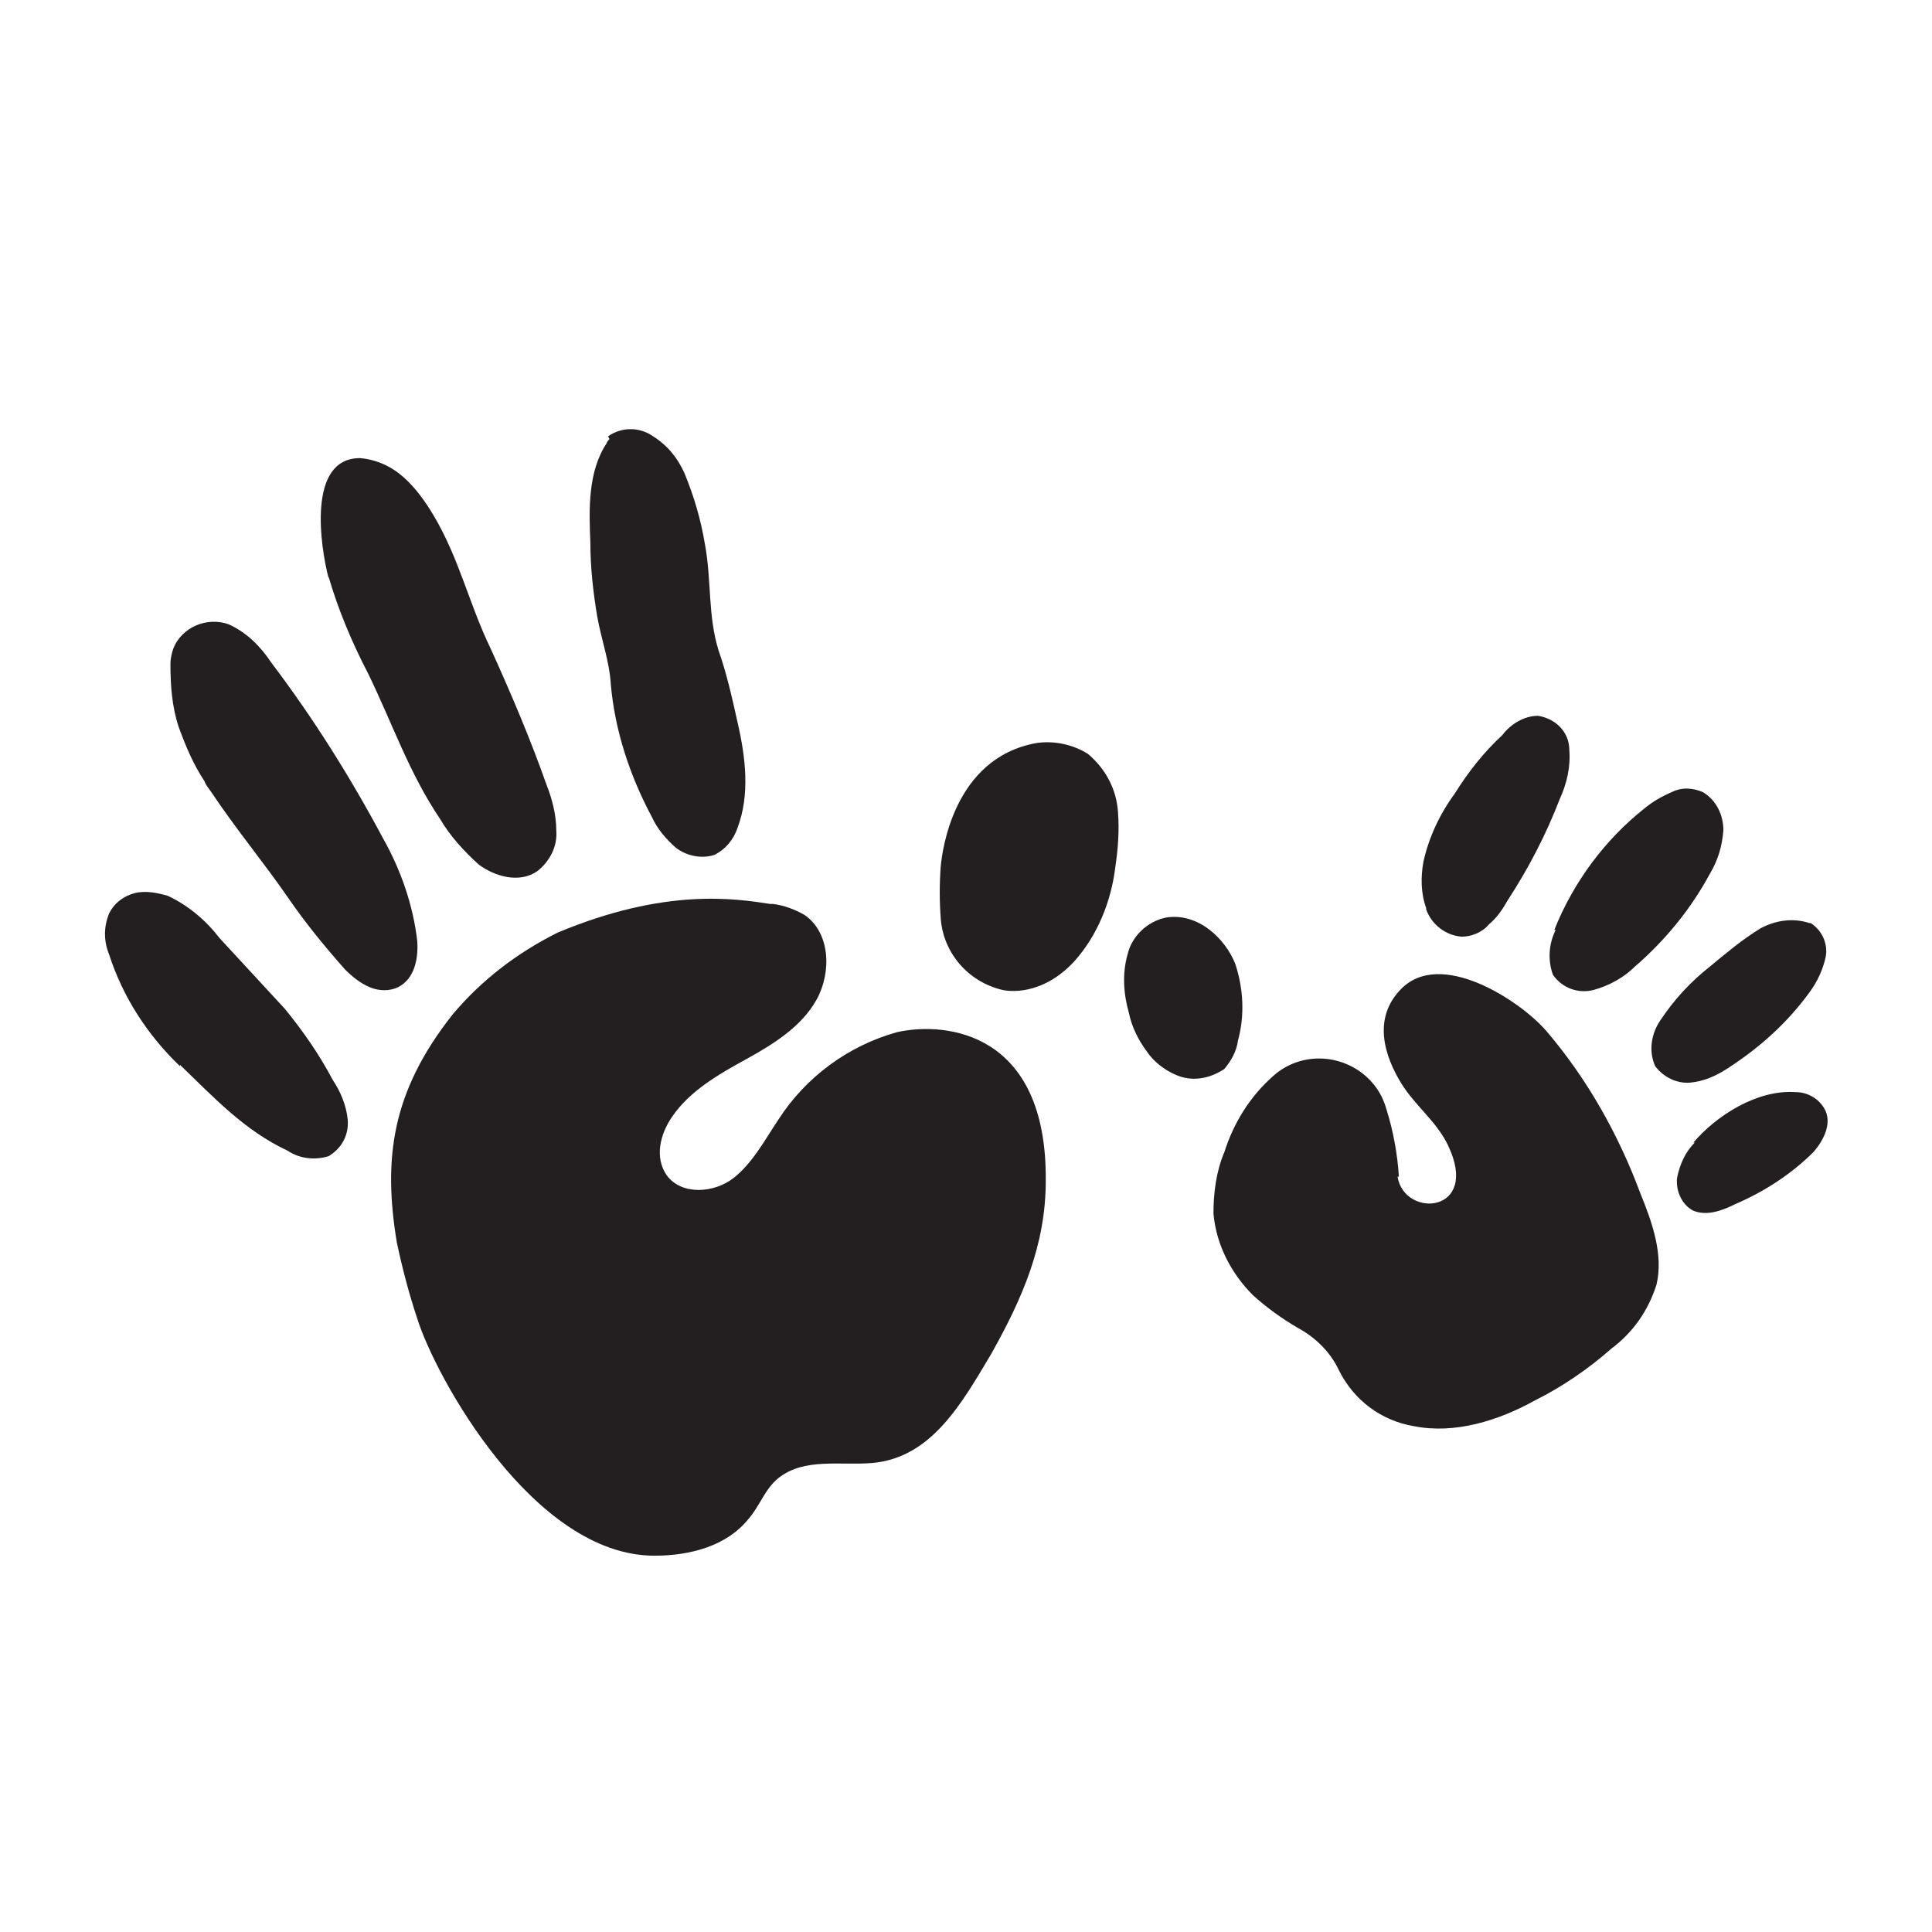
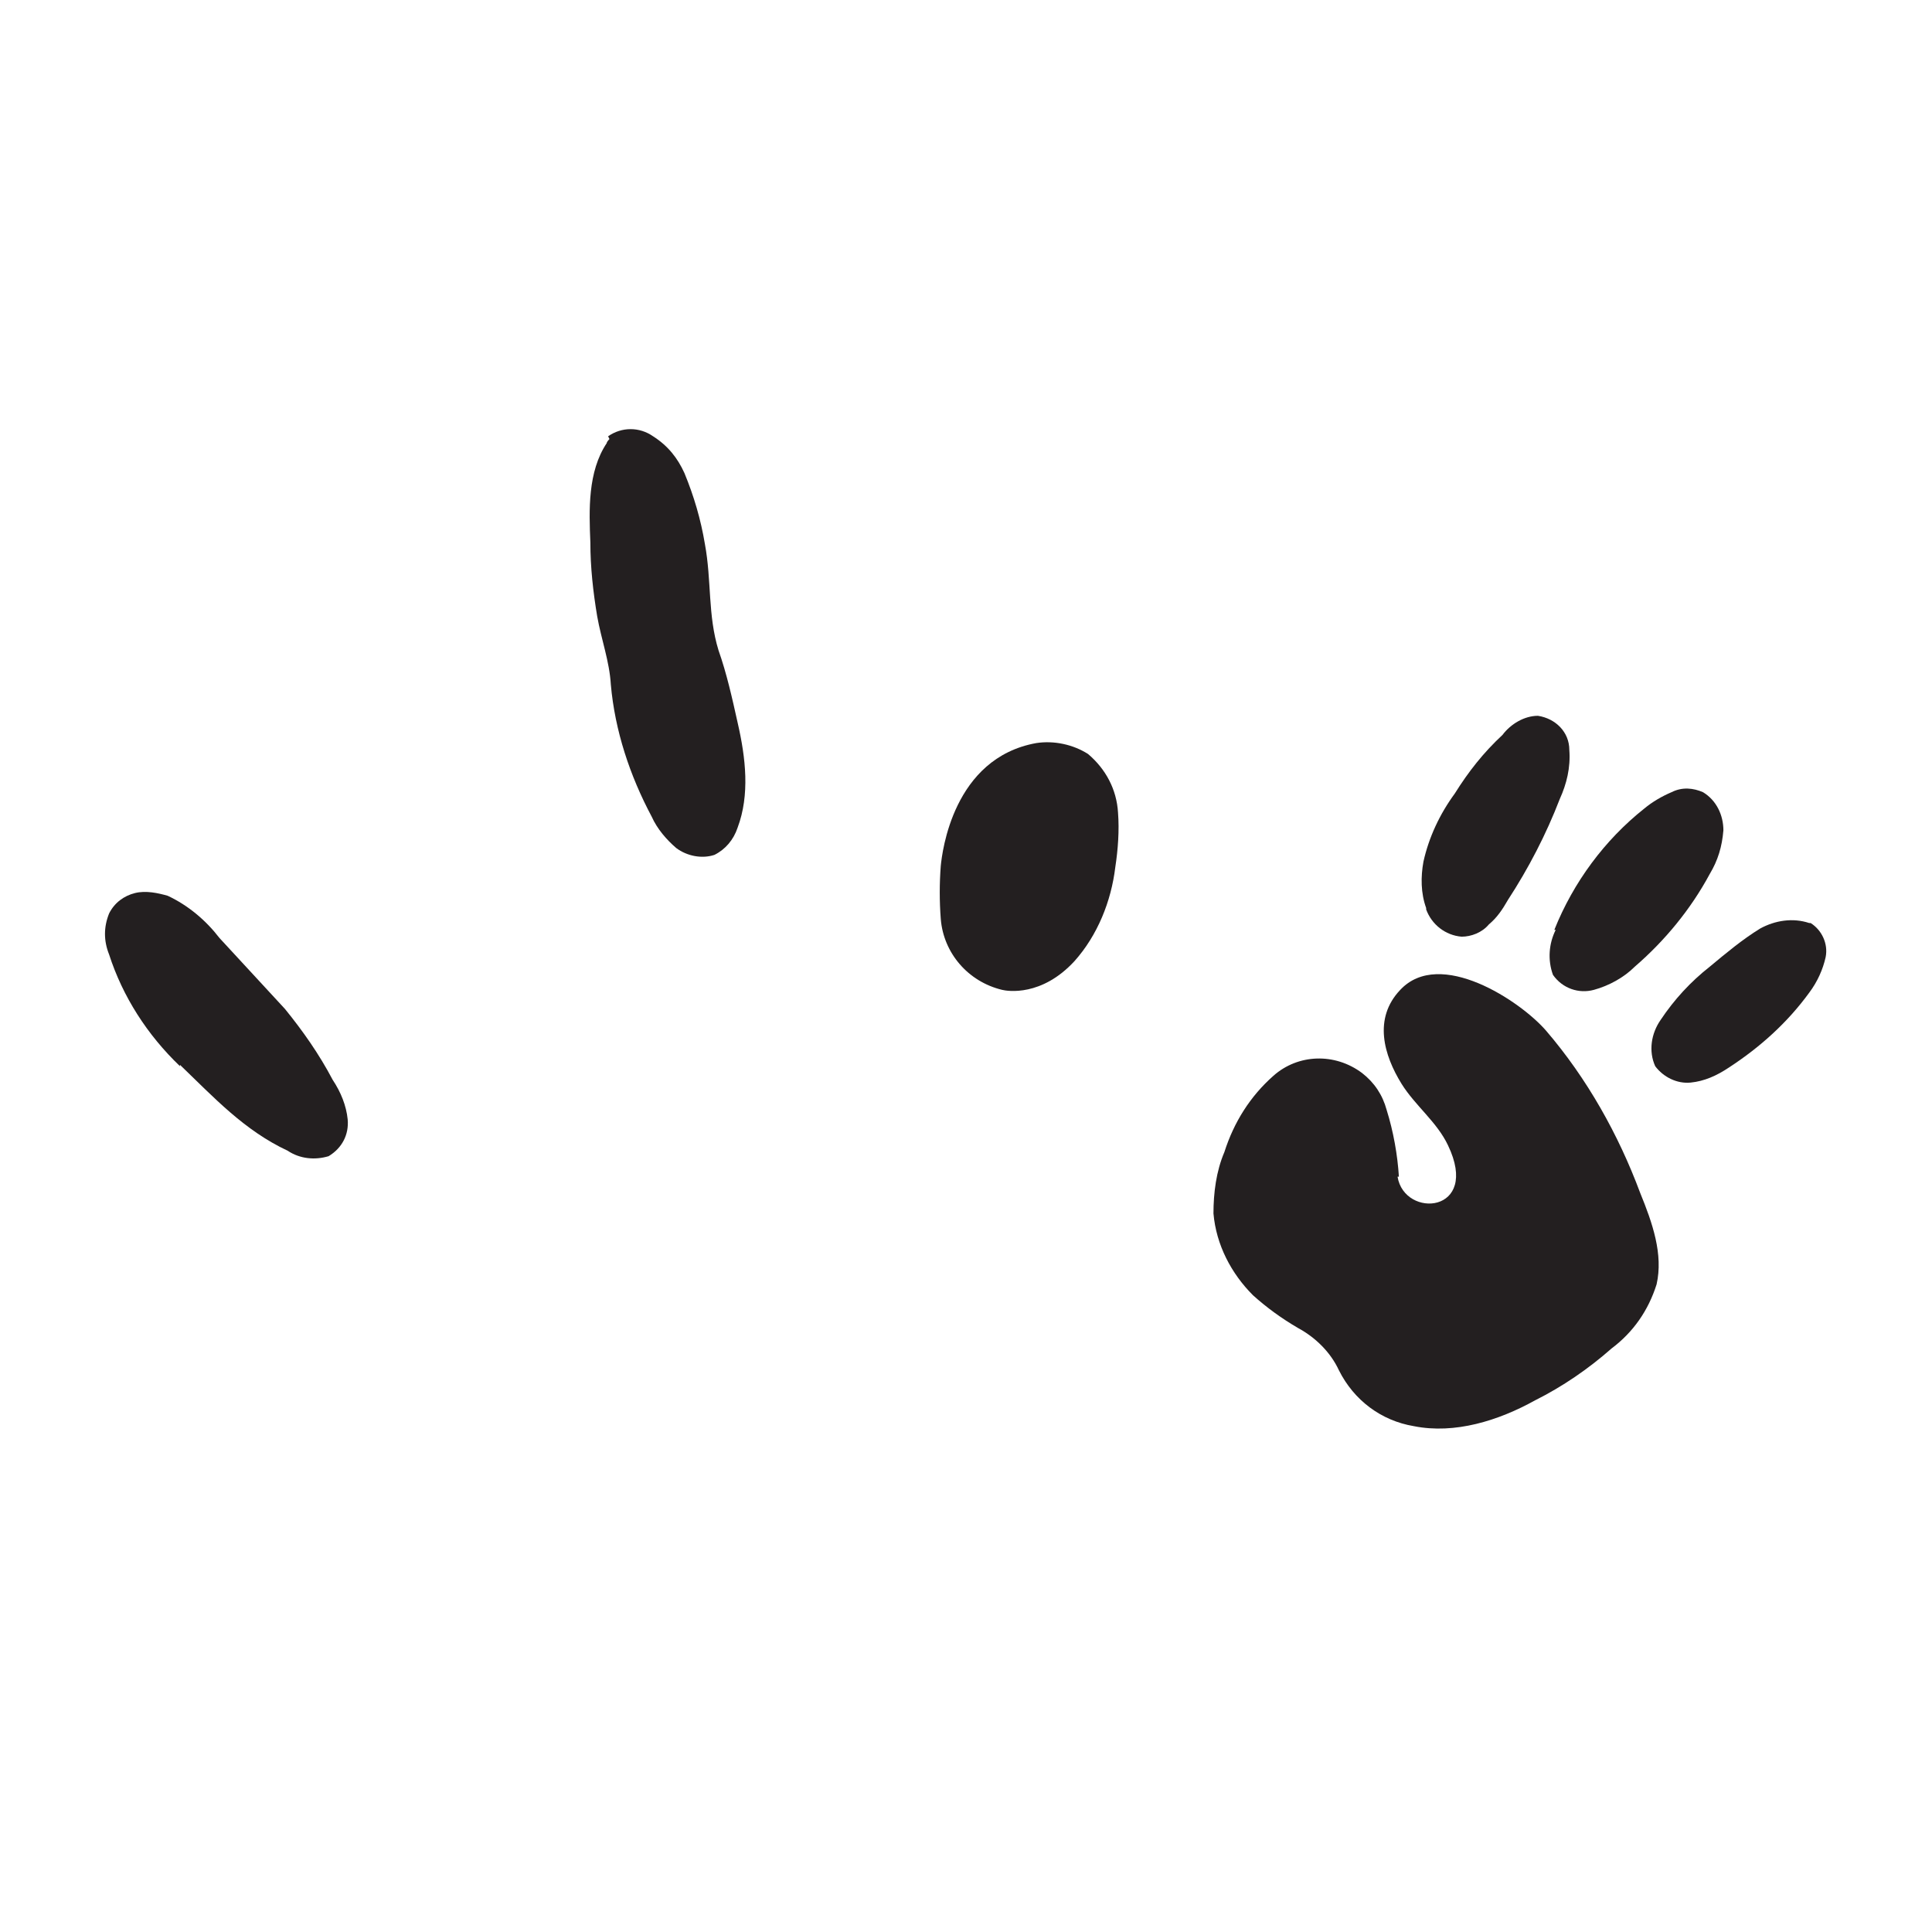
<svg xmlns="http://www.w3.org/2000/svg" id="Layer_1" data-name="Layer 1" version="1.1" viewBox="0 0 141.7 141.7">
  <defs>
    <style>
      .cls-1 {
        fill: #231f20;
        stroke-width: 0px;
      }
    </style>
  </defs>
-   <path class="cls-1" d="M56.7,66.3c.8.1,1.6.4,2.3.8,1.9,1.3,2,4.2.9,6.2s-3.2,3.3-5.2,4.4-4.1,2.3-5.4,4.2c-.9,1.3-1.3,3-.4,4.3,1.1,1.5,3.5,1.3,4.9.2s2.3-2.8,3.3-4.3c2-3.1,5.1-5.4,8.7-6.4,3.6-.8,11,0,10.9,10.9,0,4.7-1.7,8.6-4,12.7-2.2,3.7-4.4,7.6-8.7,8-2.4.2-5-.4-6.9,1.1-1,.8-1.4,2.1-2.2,3-1.6,2-4.3,2.7-6.9,2.7-8.9,0-16.1-13.2-17.4-17.4-.6-1.8-1.1-3.7-1.5-5.6-1-6.1-.4-11,4.1-16.7,2.1-2.5,4.7-4.5,7.7-6,7.9-3.3,13-2.5,15.6-2.1Z" />
  <path class="cls-1" d="M69,63.5c-.1,1.3-.1,2.6,0,3.9.2,2.5,2,4.6,4.5,5.2.4.1,2.9.5,5.3-2.1,1.7-1.9,2.7-4.4,3-6.9.2-1.3.3-2.7.2-4-.1-1.7-.9-3.2-2.2-4.3-1.1-.7-2.5-1-3.8-.8-6.1,1.1-6.9,8-7,9Z" />
  <path class="cls-1" d="M44.7,32.2c0,0-.2.2-.2.3-1.4,2.1-1.3,4.9-1.2,7.3,0,1.8.2,3.6.5,5.4.3,1.7.9,3.3,1,5,.3,3.4,1.4,6.7,3,9.7.4.9,1.1,1.7,1.8,2.3.8.6,1.9.8,2.8.5.8-.4,1.4-1.1,1.7-2,.9-2.4.6-5.1,0-7.7-.4-1.8-.8-3.6-1.4-5.3-.8-2.6-.5-5.1-1-7.8-.3-1.8-.8-3.5-1.5-5.2-.5-1.1-1.2-2-2.3-2.7-1-.7-2.3-.7-3.3,0Z" />
-   <path class="cls-1" d="M24.1,42.3c.7,2.4,1.7,4.8,2.9,7.1,1.8,3.7,3,7.3,5.3,10.7.7,1.2,1.7,2.3,2.8,3.3,1.2.9,3,1.4,4.3.5.9-.7,1.5-1.8,1.4-3,0-1.1-.3-2.3-.7-3.3-1.2-3.4-2.6-6.7-4.1-10-1.6-3.3-2.3-6.6-4.2-9.8-.6-1-1.3-2-2.2-2.8-.9-.8-2-1.3-3.2-1.4-3.9,0-2.9,6.5-2.3,8.8Z" />
-   <path class="cls-1" d="M15,57.3c.1.3.3.5.5.8,1.8,2.7,3.8,5.1,5.6,7.7,1.3,1.9,2.7,3.6,4.2,5.3.5.5,1.1,1,1.8,1.3.7.3,1.5.3,2.1,0,1.2-.6,1.5-2.1,1.4-3.4-.3-2.6-1.2-5.2-2.5-7.5-2.4-4.5-5.1-8.8-8.2-12.9-.8-1.2-1.8-2.2-3.1-2.8-1.6-.6-3.5.2-4.1,1.8-.1.3-.2.7-.2,1.1,0,1.5.1,3.1.6,4.6.5,1.4,1.1,2.8,1.9,4Z" />
  <path class="cls-1" d="M13.2,78.2c-2.4-2.3-4.2-5.1-5.2-8.2-.4-1-.4-2,0-3,.4-.8,1.1-1.3,1.9-1.5.8-.2,1.7,0,2.4.2,1.5.7,2.8,1.8,3.8,3.1l4.8,5.2c1.3,1.6,2.5,3.3,3.5,5.2.6.9,1,1.9,1.1,2.9.1,1.1-.4,2.1-1.4,2.7-1,.3-2.1.2-3-.4-3.2-1.5-5.4-3.9-7.9-6.3Z" />
  <path class="cls-1" d="M102.6,86.3c-.1-1.6-.4-3.3-.9-4.9-.3-1.1-.9-2-1.8-2.7-2-1.5-4.7-1.4-6.5.2-1.7,1.5-2.9,3.4-3.6,5.6-.6,1.4-.8,3-.8,4.5.2,2.3,1.3,4.4,2.9,6,1,.9,2.1,1.7,3.3,2.4,1.3.7,2.4,1.8,3,3.1,1.1,2.2,3.1,3.7,5.5,4.1,3,.6,6.2-.4,8.9-1.9,2-1,3.9-2.3,5.6-3.8,1.6-1.2,2.7-2.8,3.3-4.7.5-2.2-.3-4.5-1.2-6.7-1.6-4.3-3.9-8.4-6.9-11.9-1.9-2.2-7.8-6.1-10.7-3-2,2.1-1.2,4.8.1,6.9,1,1.6,2.6,2.8,3.4,4.5,2.4,5-3.2,5.4-3.7,2.3Z" />
-   <path class="cls-1" d="M124.3,83.8c-.7.7-1.1,1.6-1.3,2.6-.1,1,.4,2,1.2,2.4,1,.4,2.1,0,3.1-.5,2.1-.9,4.1-2.2,5.7-3.8.8-.9,1.4-2.2.8-3.2-.4-.7-1.2-1.2-2.1-1.2-2.8-.2-5.8,1.7-7.5,3.7Z" />
  <path class="cls-1" d="M132.7,67.7c-1.2-.4-2.5-.2-3.6.4-1.3.8-2.5,1.8-3.7,2.8-1.4,1.1-2.6,2.4-3.6,3.9-.7,1-.9,2.3-.4,3.4.6.8,1.6,1.3,2.6,1.2,1-.1,1.9-.5,2.8-1.1,2.3-1.5,4.3-3.3,5.9-5.5.6-.8,1-1.7,1.2-2.6.2-1-.3-2-1.1-2.5Z" />
  <path class="cls-1" d="M114.1,68.2c-.5,1-.6,2.2-.2,3.3.7,1,1.9,1.4,3,1.1,1.1-.3,2.2-.9,3-1.7,2.2-1.9,4.1-4.2,5.5-6.8.6-1,.9-2,1-3.2,0-1.1-.5-2.2-1.5-2.8-.7-.3-1.5-.4-2.3,0-.7.3-1.4.7-2,1.2-2.9,2.3-5.2,5.4-6.6,8.9Z" />
  <path class="cls-1" d="M104.6,66.7c.4,1.1,1.4,1.9,2.6,2,.7,0,1.5-.3,2-.9.6-.5,1-1.1,1.4-1.8,1.5-2.3,2.8-4.8,3.8-7.4.5-1.1.8-2.3.7-3.6,0-1.3-1-2.3-2.3-2.5-1,0-2,.6-2.6,1.4-1.4,1.3-2.5,2.7-3.5,4.3-1.1,1.5-1.9,3.2-2.3,5-.2,1.1-.2,2.3.2,3.4Z" />
-   <path class="cls-1" d="M82.7,70c-.4,1.4-.3,2.9.1,4.3.2,1,.7,2,1.3,2.8.6.9,1.6,1.6,2.6,1.9,1.1.3,2.2,0,3.1-.6.5-.6.9-1.3,1-2.1.5-1.8.4-3.8-.2-5.6-.7-1.8-2.7-3.8-5.1-3.4-1.4.3-2.5,1.4-2.8,2.7Z" />
</svg>